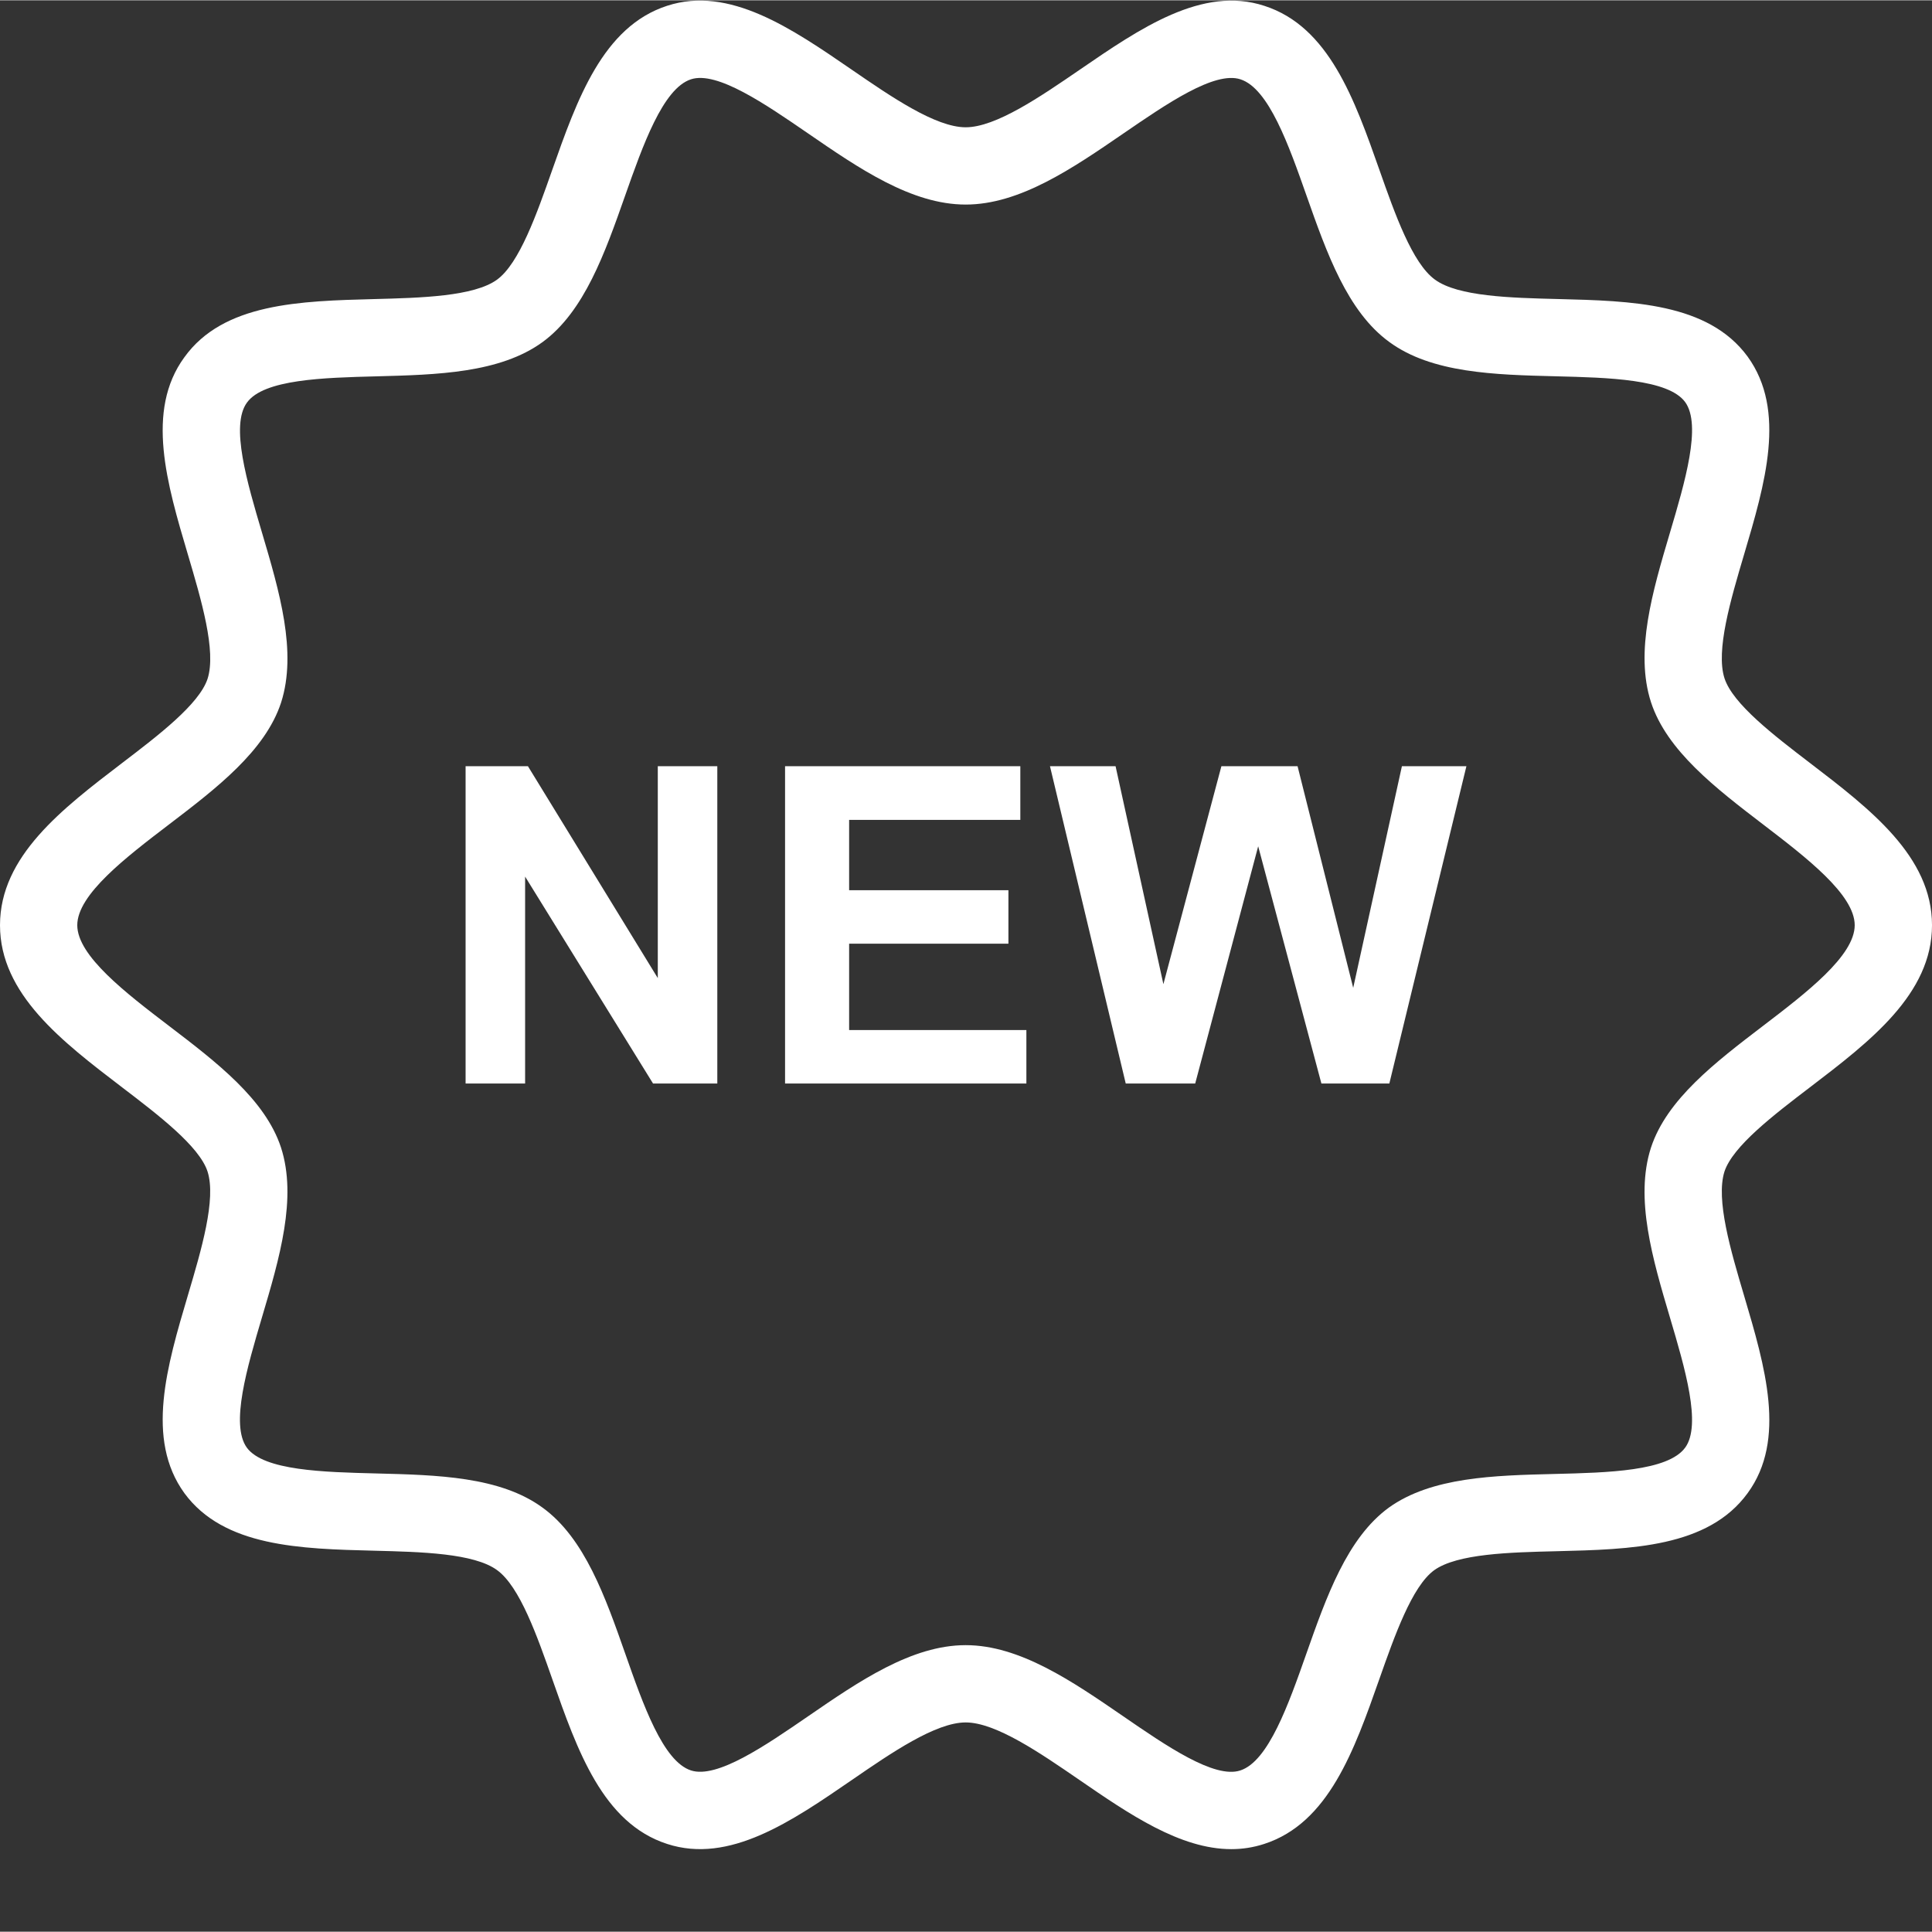
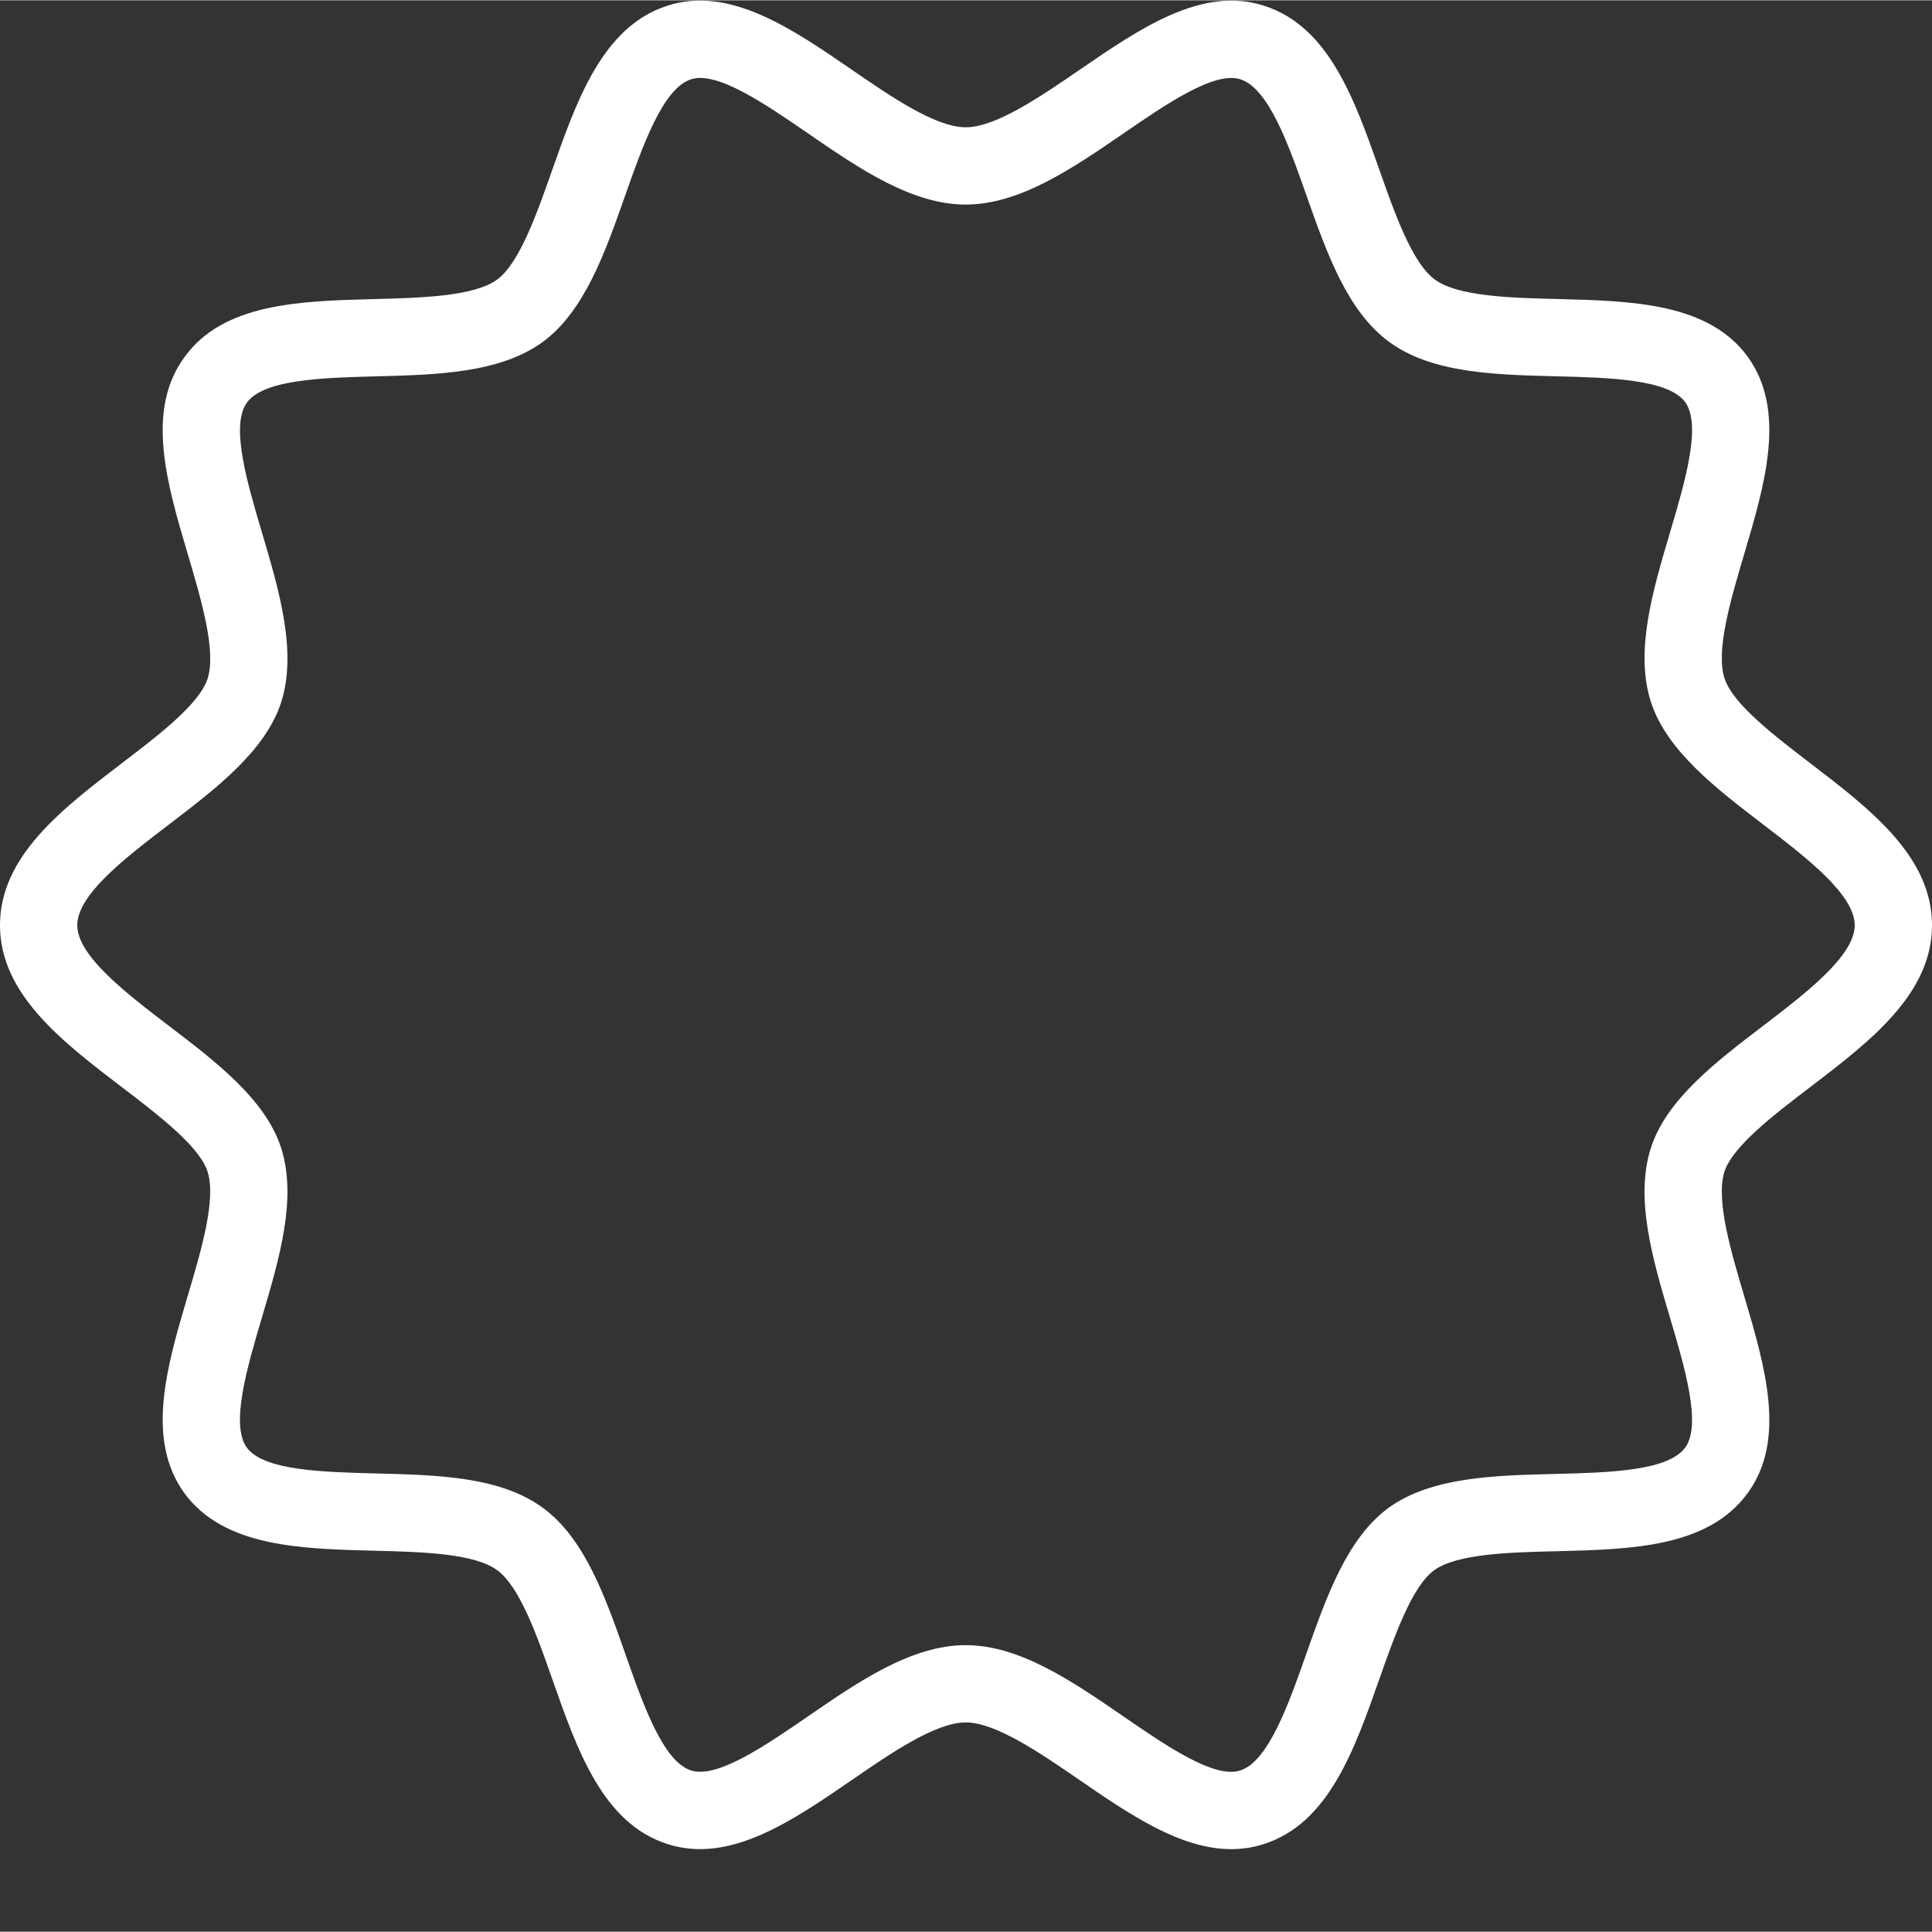
<svg xmlns="http://www.w3.org/2000/svg" version="1.1" width="512" height="512" x="0" y="0" viewBox="0 0 457.143 457" style="enable-background:new 0 0 512 512" xml:space="preserve" class="">
  <rect x="0" y="0" width="457.143" height="457" fill="#333333" stroke="none" />
  <g>
    <path d="M428.32 180.504c-8.578-6.563-18.297-14.004-20.277-20.082-2.113-6.535 1.465-18.598 4.617-29.234 4.973-16.766 10.117-34.106.848-46.895-9.332-12.719-27.445-13.172-44.957-13.61-11.047-.277-23.57-.59-29.031-4.601-5.356-3.883-9.47-15.566-13.102-25.879-5.887-16.707-11.973-33.988-27.262-38.894-14.66-4.801-29.386 5.32-43.648 15.101-9.317 6.39-19.875 13.637-27.012 13.637-7.121 0-17.64-7.227-26.914-13.602-14.27-9.808-29.027-19.933-43.715-15.152-15.254 4.934-21.344 22.223-27.234 38.945-3.625 10.309-7.735 21.989-13.016 25.856-5.488 3.984-17.996 4.312-29.035 4.601-17.574.461-35.742.934-44.957 13.77-9.254 12.656-4.125 29.96.84 46.7 3.164 10.687 6.758 22.8 4.652 29.374-1.972 6.008-11.656 13.399-20.203 19.918C14.7 191.313 0 202.531 0 218.844s14.7 27.535 28.914 38.383c8.547 6.523 18.23 13.914 20.188 19.886 2.113 6.532-1.465 18.59-4.622 29.23-4.972 16.766-10.113 34.106-.847 46.895 9.336 12.719 27.449 13.176 44.96 13.614 11.044.277 23.567.59 29.032 4.597 5.371 3.895 9.488 15.621 13.117 25.965 5.848 16.668 11.895 33.902 27.11 38.82 14.722 4.801 29.472-5.343 43.73-15.144 9.273-6.375 19.793-13.606 26.914-13.606s17.633 7.23 26.91 13.606c11.746 8.07 23.824 16.375 35.938 16.375 2.594 0 5.183-.383 7.777-1.227 15.254-4.93 21.344-22.222 27.23-38.945 3.63-10.309 7.743-21.984 12.985-25.816 5.465-3.93 17.941-4.239 28.945-4.504 17.645-.434 35.88-.88 45.239-13.746 9.253-12.657 4.125-29.965-.836-46.7-3.164-10.672-6.75-22.765-4.645-29.402 1.992-6.004 11.656-13.387 20.188-19.898 14.218-10.852 28.918-22.07 28.918-38.383 0-16.281-14.653-27.492-28.825-38.34zm-11.187 62.187c-11.176 8.536-22.738 17.356-26.477 28.762-.004.02-.011.035-.02.055-3.85 12.004.403 26.344 4.516 40.215 3.524 11.886 7.516 25.359 3.594 30.726-4.058 5.586-18.328 5.934-30.91 6.242-14.316.352-29.121.715-39.234 7.977-9.875 7.223-14.766 21.117-19.497 34.55-4.203 11.942-8.972 25.477-15.625 27.626-6.113 2.043-17.605-5.875-27.718-12.828-12.032-8.266-24.469-16.817-37.266-16.817-12.8 0-25.242 8.551-37.273 16.82-10.118 6.95-21.575 14.836-27.73 12.82-6.606-2.136-11.329-15.6-15.497-27.48-4.742-13.504-9.64-27.464-19.594-34.683-10.05-7.375-24.945-7.742-39.351-8.106-12.492-.312-26.649-.664-30.645-6.105-3.945-5.453.067-18.985 3.606-30.922 4.105-13.828 8.343-28.125 4.48-40.09-3.742-11.406-15.3-20.226-26.484-28.762-10.184-7.773-21.723-16.582-21.723-23.847 0-7.27 11.54-16.078 21.723-23.848 11.183-8.531 22.742-17.36 26.5-28.82 3.847-12.004-.403-26.344-4.512-40.207-3.527-11.89-7.523-25.364-3.566-30.774 3.968-5.523 18.133-5.894 30.629-6.218 14.37-.375 29.226-.762 39.328-8.114 9.875-7.222 14.765-21.113 19.496-34.55 4.207-11.938 8.969-25.473 15.62-27.622 6.153-2.015 17.61 5.875 27.72 12.82 12.03 8.274 24.472 16.821 37.273 16.821 12.809 0 25.29-8.562 37.356-16.844 10.105-6.925 21.535-14.812 27.66-12.789 6.703 2.153 11.46 15.66 15.656 27.582 4.742 13.457 9.645 27.375 19.574 34.574 10.047 7.375 24.946 7.747 39.352 8.11 12.492.312 26.648.664 30.644 6.105 3.946 5.45-.062 18.977-3.605 30.914-4.102 13.832-8.344 28.137-4.485 40.082 3.747 11.5 15.344 20.375 26.559 28.961 10.145 7.766 21.648 16.57 21.648 23.817 0 7.265-11.539 16.074-21.722 23.847zm0 0" fill="#ffffff" opacity="1" data-original="#000000" class="" />
-     <path d="m155.645 231.363-30.727-50.136h-14.75v75.078h14.082v-48.957l30.27 48.957h15.207v-75.078h-14.082zM200.918 223.223h37.691v-12.649h-37.691V193.93h40.508v-12.703h-55.668v75.078h57.101v-12.649h-41.941zM320.191 233.668l-13.164-52.441h-18.023L275.277 232.8l-11.316-51.574h-15.52l17.926 75.078h16.438l14.902-56.13 14.957 56.13h16.078l18.235-75.078h-15.262zm0 0" fill="#ffffff" opacity="1" data-original="#000000" class="" />
  </g>
</svg>